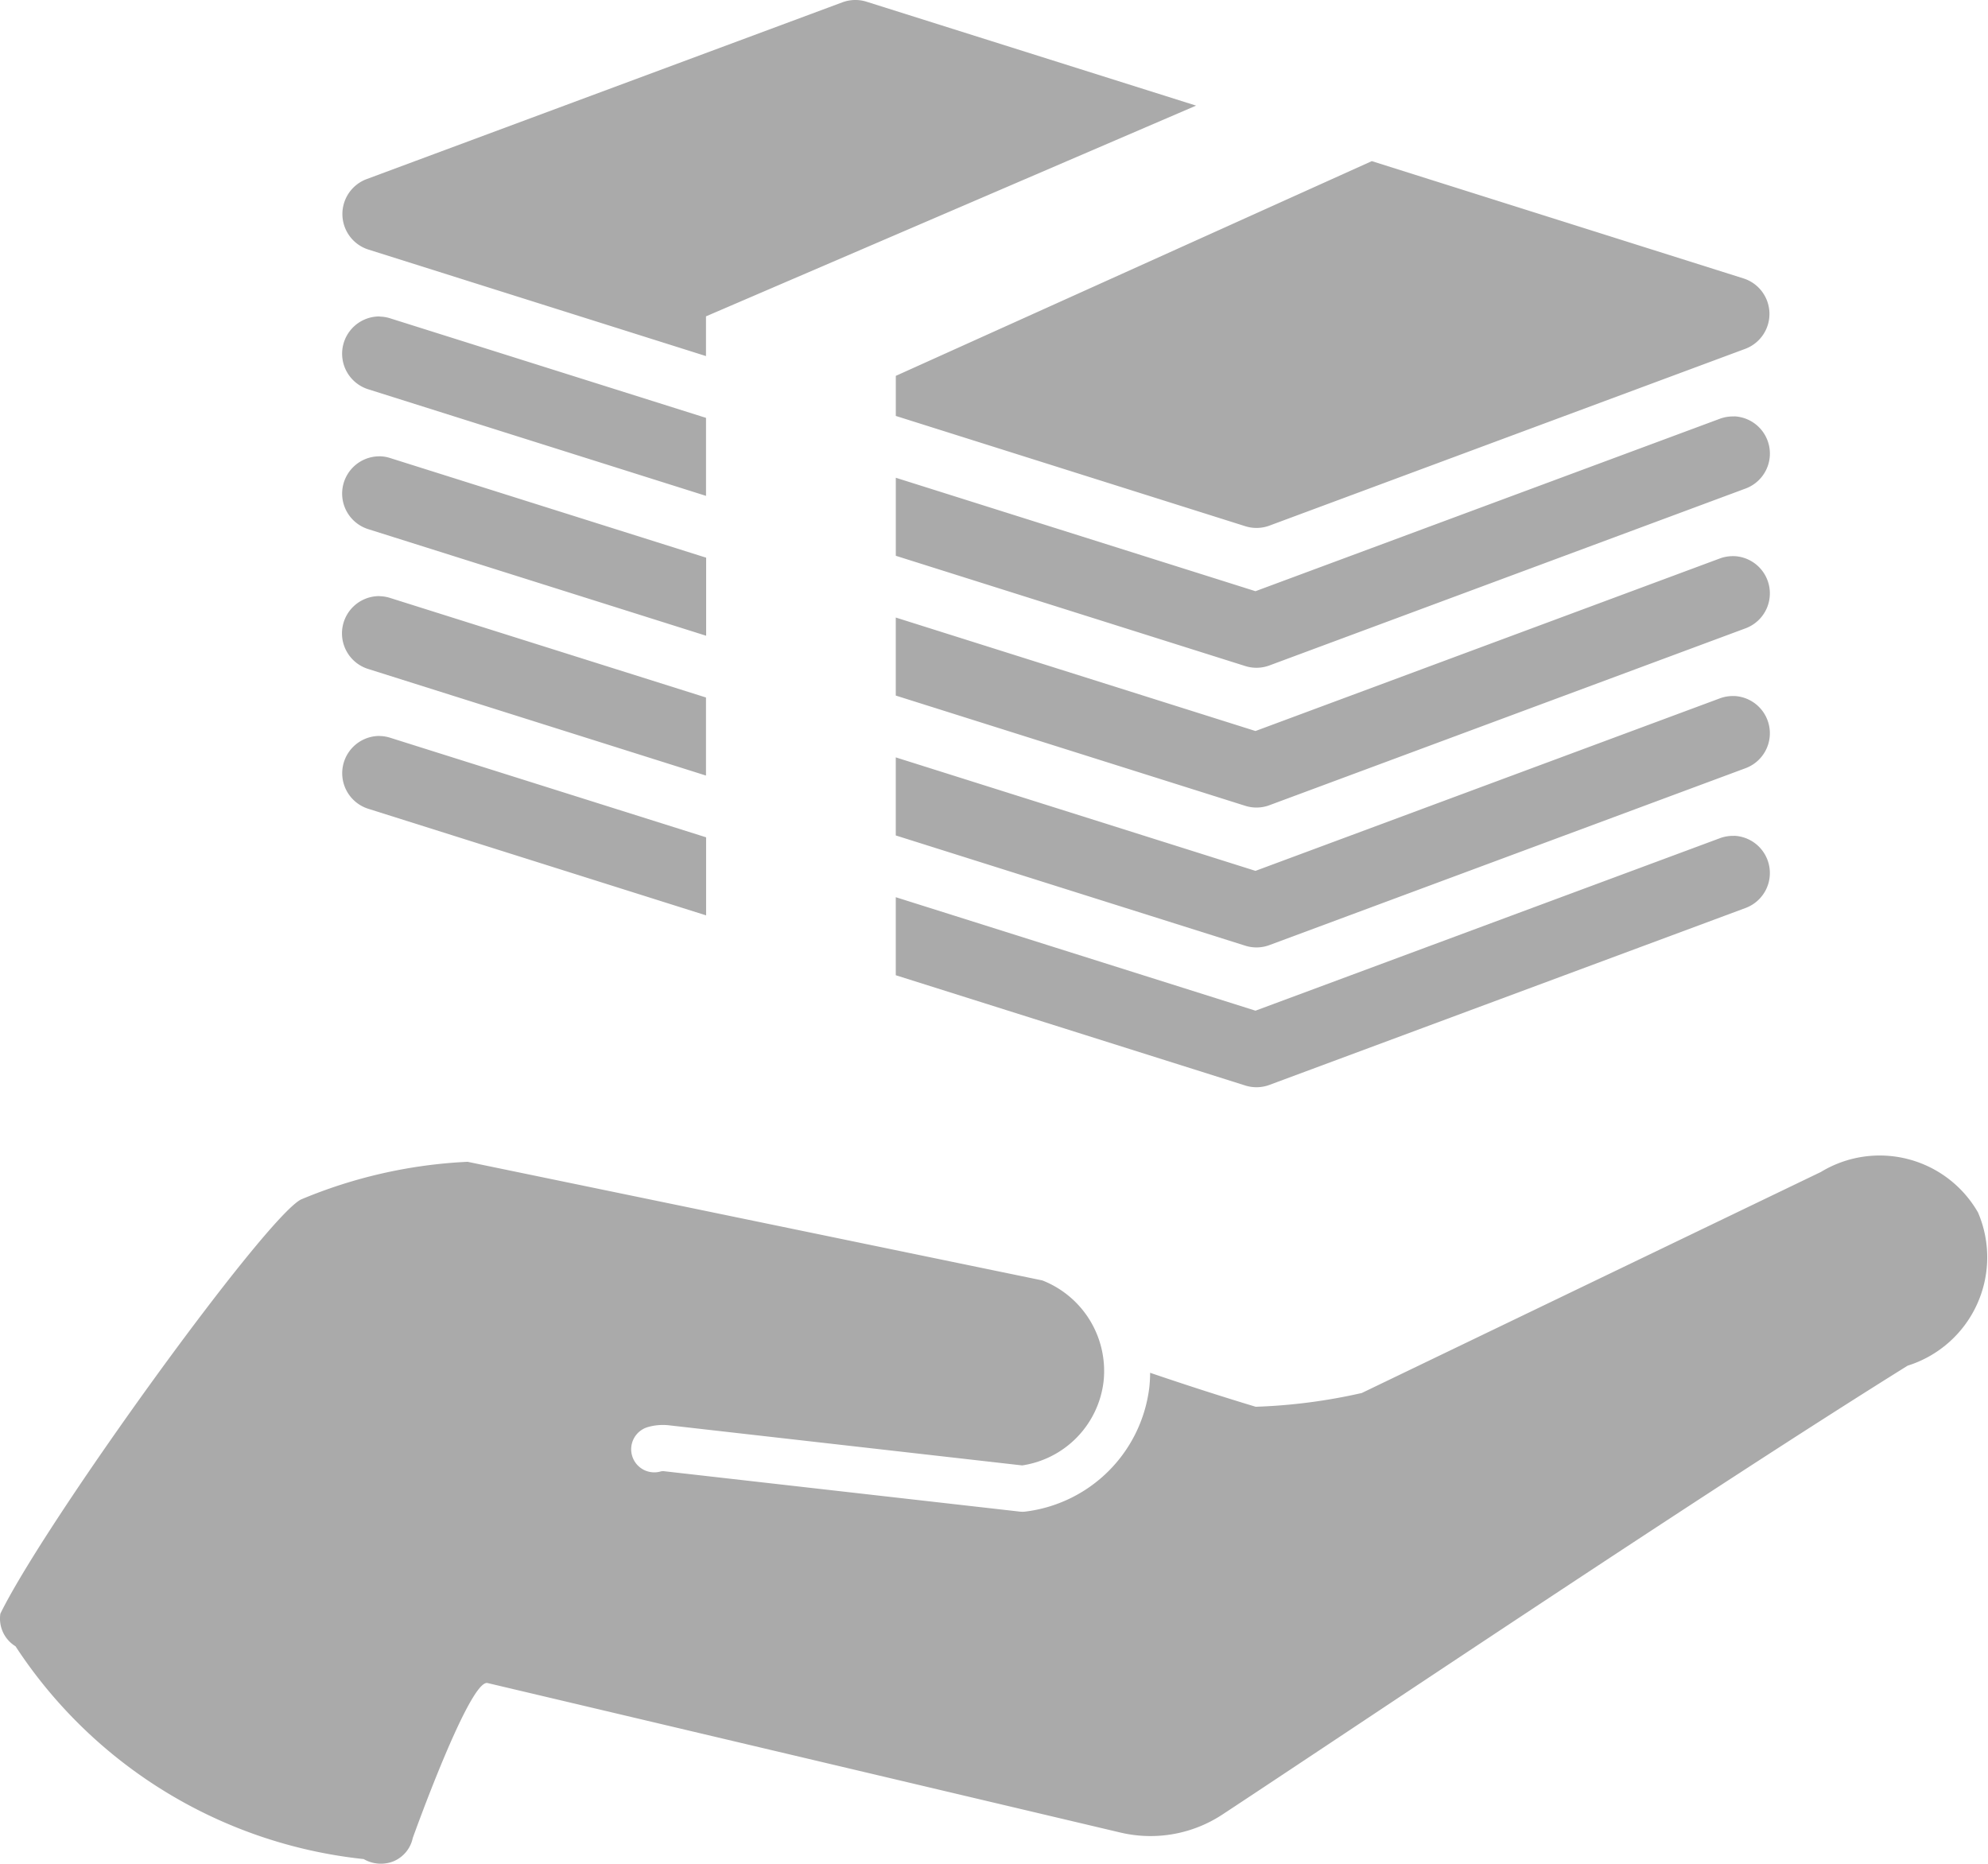
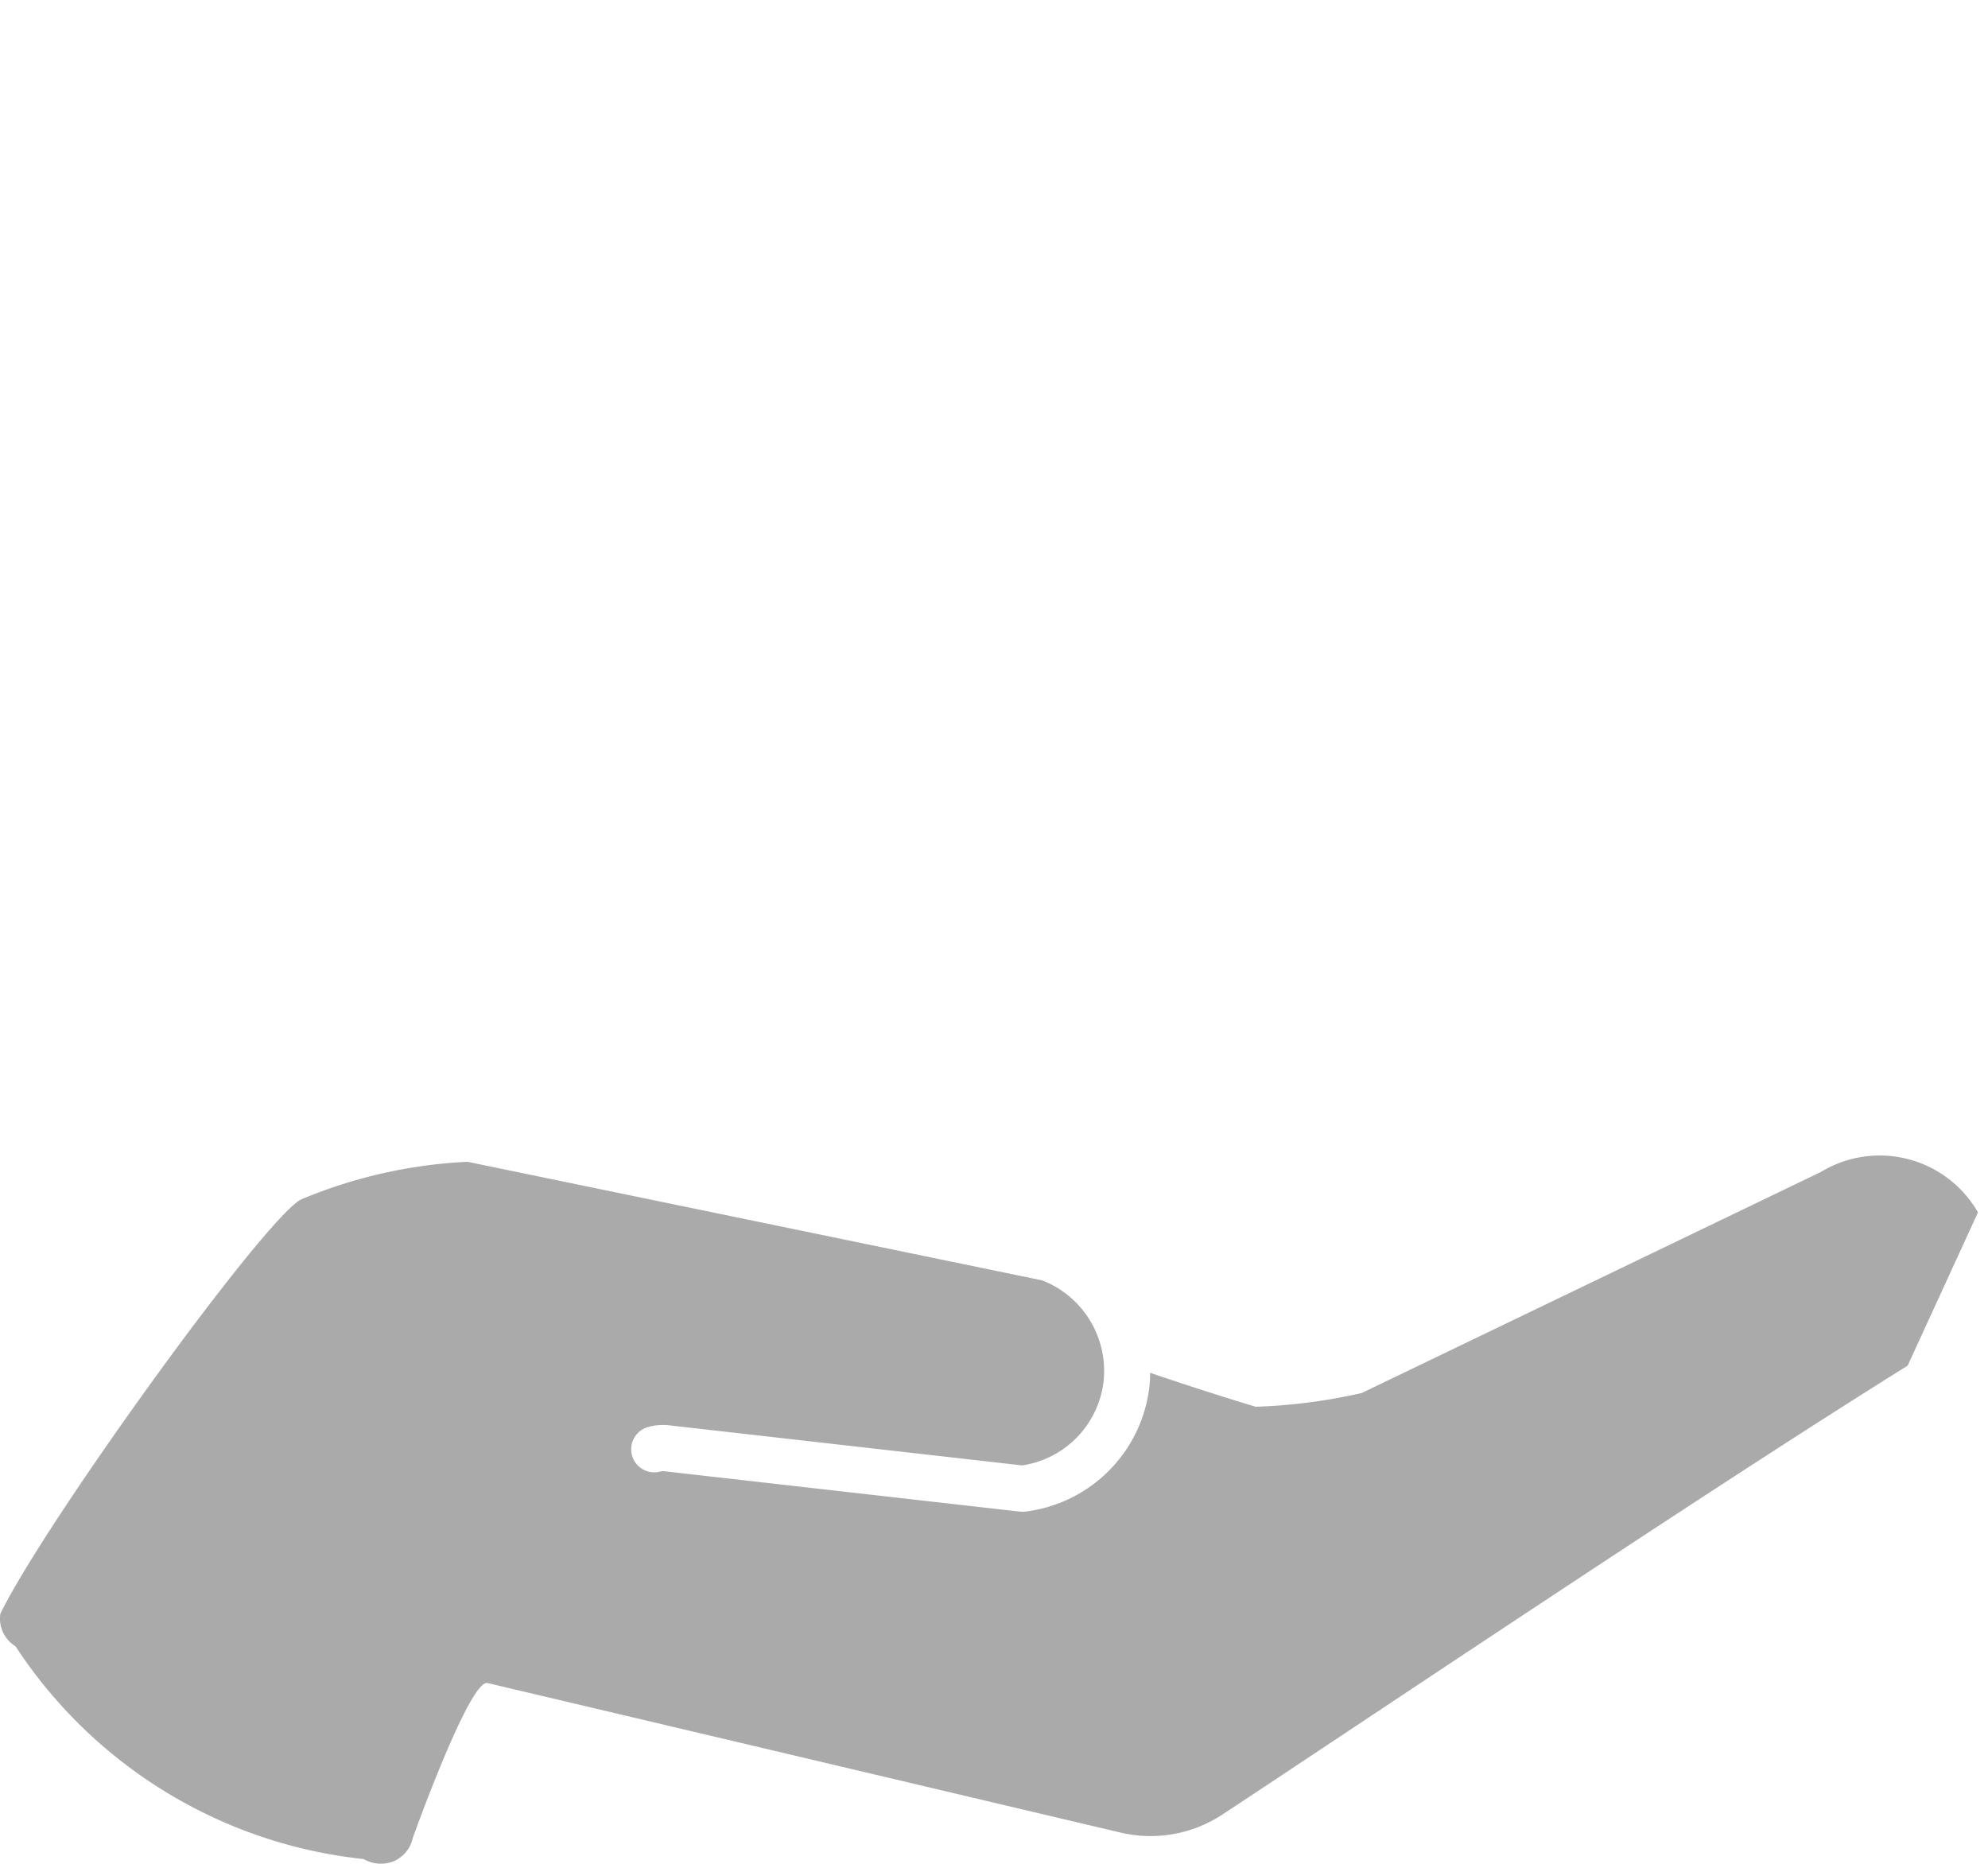
<svg xmlns="http://www.w3.org/2000/svg" width="64" height="60" viewBox="0 0 64 60">
  <g id="Hanwha_icon5" transform="translate(-13 71)">
-     <path id="パス_131" data-name="パス 131" d="M16.542,0a1.2,1.2,0,0,0-.424.075L.8,5.767A1.2,1.2,0,0,0,.854,8.032l10.874,3.431V10.184L27.506,3.4,16.9.056A1.189,1.189,0,0,0,16.542,0M33.163,5.187,17.839,12.1V13.39l11.251,3.55a1.2,1.2,0,0,0,.777-.019l15.321-5.692a1.2,1.2,0,0,0-.056-2.265Zm-31.94,5a1.2,1.2,0,0,0-.368,2.345l10.874,3.431V13.452l-10.154-3.2a1.186,1.186,0,0,0-.353-.06m43.6,3.215a1.2,1.2,0,0,0-.473.081L29.418,19.032,17.839,15.38v2.512l11.251,3.55a1.2,1.2,0,0,0,.777-.02L45.188,15.73a1.2,1.2,0,0,0-.361-2.327m-43.6,1.287a1.2,1.2,0,0,0-.368,2.346l10.874,3.43V17.953L1.575,14.75a1.171,1.171,0,0,0-.353-.061m43.6,3.215a1.21,1.21,0,0,0-.473.081L29.418,23.533l-11.58-3.653v2.512l11.251,3.549a1.194,1.194,0,0,0,.777-.019l15.321-5.692a1.2,1.2,0,0,0-.361-2.327M1.222,19.19a1.2,1.2,0,0,0-.368,2.346l10.874,3.431V22.454l-10.154-3.2a1.212,1.212,0,0,0-.353-.061m43.6,3.215a1.187,1.187,0,0,0-.473.081L29.418,28.035l-11.58-3.653v2.513l11.251,3.549a1.194,1.194,0,0,0,.777-.019l15.321-5.692a1.2,1.2,0,0,0-.361-2.327m-43.6,1.286a1.2,1.2,0,0,0-.368,2.345l10.874,3.431V26.955l-10.154-3.2a1.2,1.2,0,0,0-.353-.061m43.6,3.215a1.2,1.2,0,0,0-.473.081L29.418,32.536l-11.58-3.653v2.512l11.251,3.55a1.2,1.2,0,0,0,.777-.019l15.321-5.693a1.2,1.2,0,0,0-.361-2.327" transform="translate(24 -71)" fill="#aaa" />
-     <path id="パス_132" data-name="パス 132" d="M63.677,1.821A3.648,3.648,0,0,0,58.619.52L43.84,7.635a18.086,18.086,0,0,1-3.414.443c-1.185-.357-2.31-.723-3.4-1.094A4.452,4.452,0,0,1,37,7.453a4.581,4.581,0,0,1-3.995,4,.757.757,0,0,1-.176,0l-11.449-1.3a.29.29,0,0,0-.117.009.743.743,0,0,1-.4-1.432,1.762,1.762,0,0,1,.684-.054L32.907,9.966a3.1,3.1,0,0,0,2.619-2.691A3.13,3.13,0,0,0,33.554,4.01L15.053.192A15.76,15.76,0,0,0,9.69,1.405C8.528,2,1.485,11.737.012,14.738A1.044,1.044,0,0,0,.5,15.789a15.319,15.319,0,0,0,11.209,6.85,1.1,1.1,0,0,0,.965.069,1.047,1.047,0,0,0,.614-.747s1.833-5.125,2.408-4.989l4.074.962,16.3,3.851a4.21,4.21,0,0,0,3.283-.58C43.69,18.349,54.887,10.82,61.413,6.755a3.657,3.657,0,0,0,2.264-4.935" transform="translate(13 -33.791)" fill="#aaa" />
+     <path id="パス_132" data-name="パス 132" d="M63.677,1.821A3.648,3.648,0,0,0,58.619.52L43.84,7.635a18.086,18.086,0,0,1-3.414.443c-1.185-.357-2.31-.723-3.4-1.094A4.452,4.452,0,0,1,37,7.453a4.581,4.581,0,0,1-3.995,4,.757.757,0,0,1-.176,0l-11.449-1.3a.29.29,0,0,0-.117.009.743.743,0,0,1-.4-1.432,1.762,1.762,0,0,1,.684-.054L32.907,9.966a3.1,3.1,0,0,0,2.619-2.691A3.13,3.13,0,0,0,33.554,4.01L15.053.192A15.76,15.76,0,0,0,9.69,1.405C8.528,2,1.485,11.737.012,14.738A1.044,1.044,0,0,0,.5,15.789a15.319,15.319,0,0,0,11.209,6.85,1.1,1.1,0,0,0,.965.069,1.047,1.047,0,0,0,.614-.747s1.833-5.125,2.408-4.989l4.074.962,16.3,3.851a4.21,4.21,0,0,0,3.283-.58C43.69,18.349,54.887,10.82,61.413,6.755" transform="translate(13 -33.791)" fill="#aaa" />
  </g>
</svg>